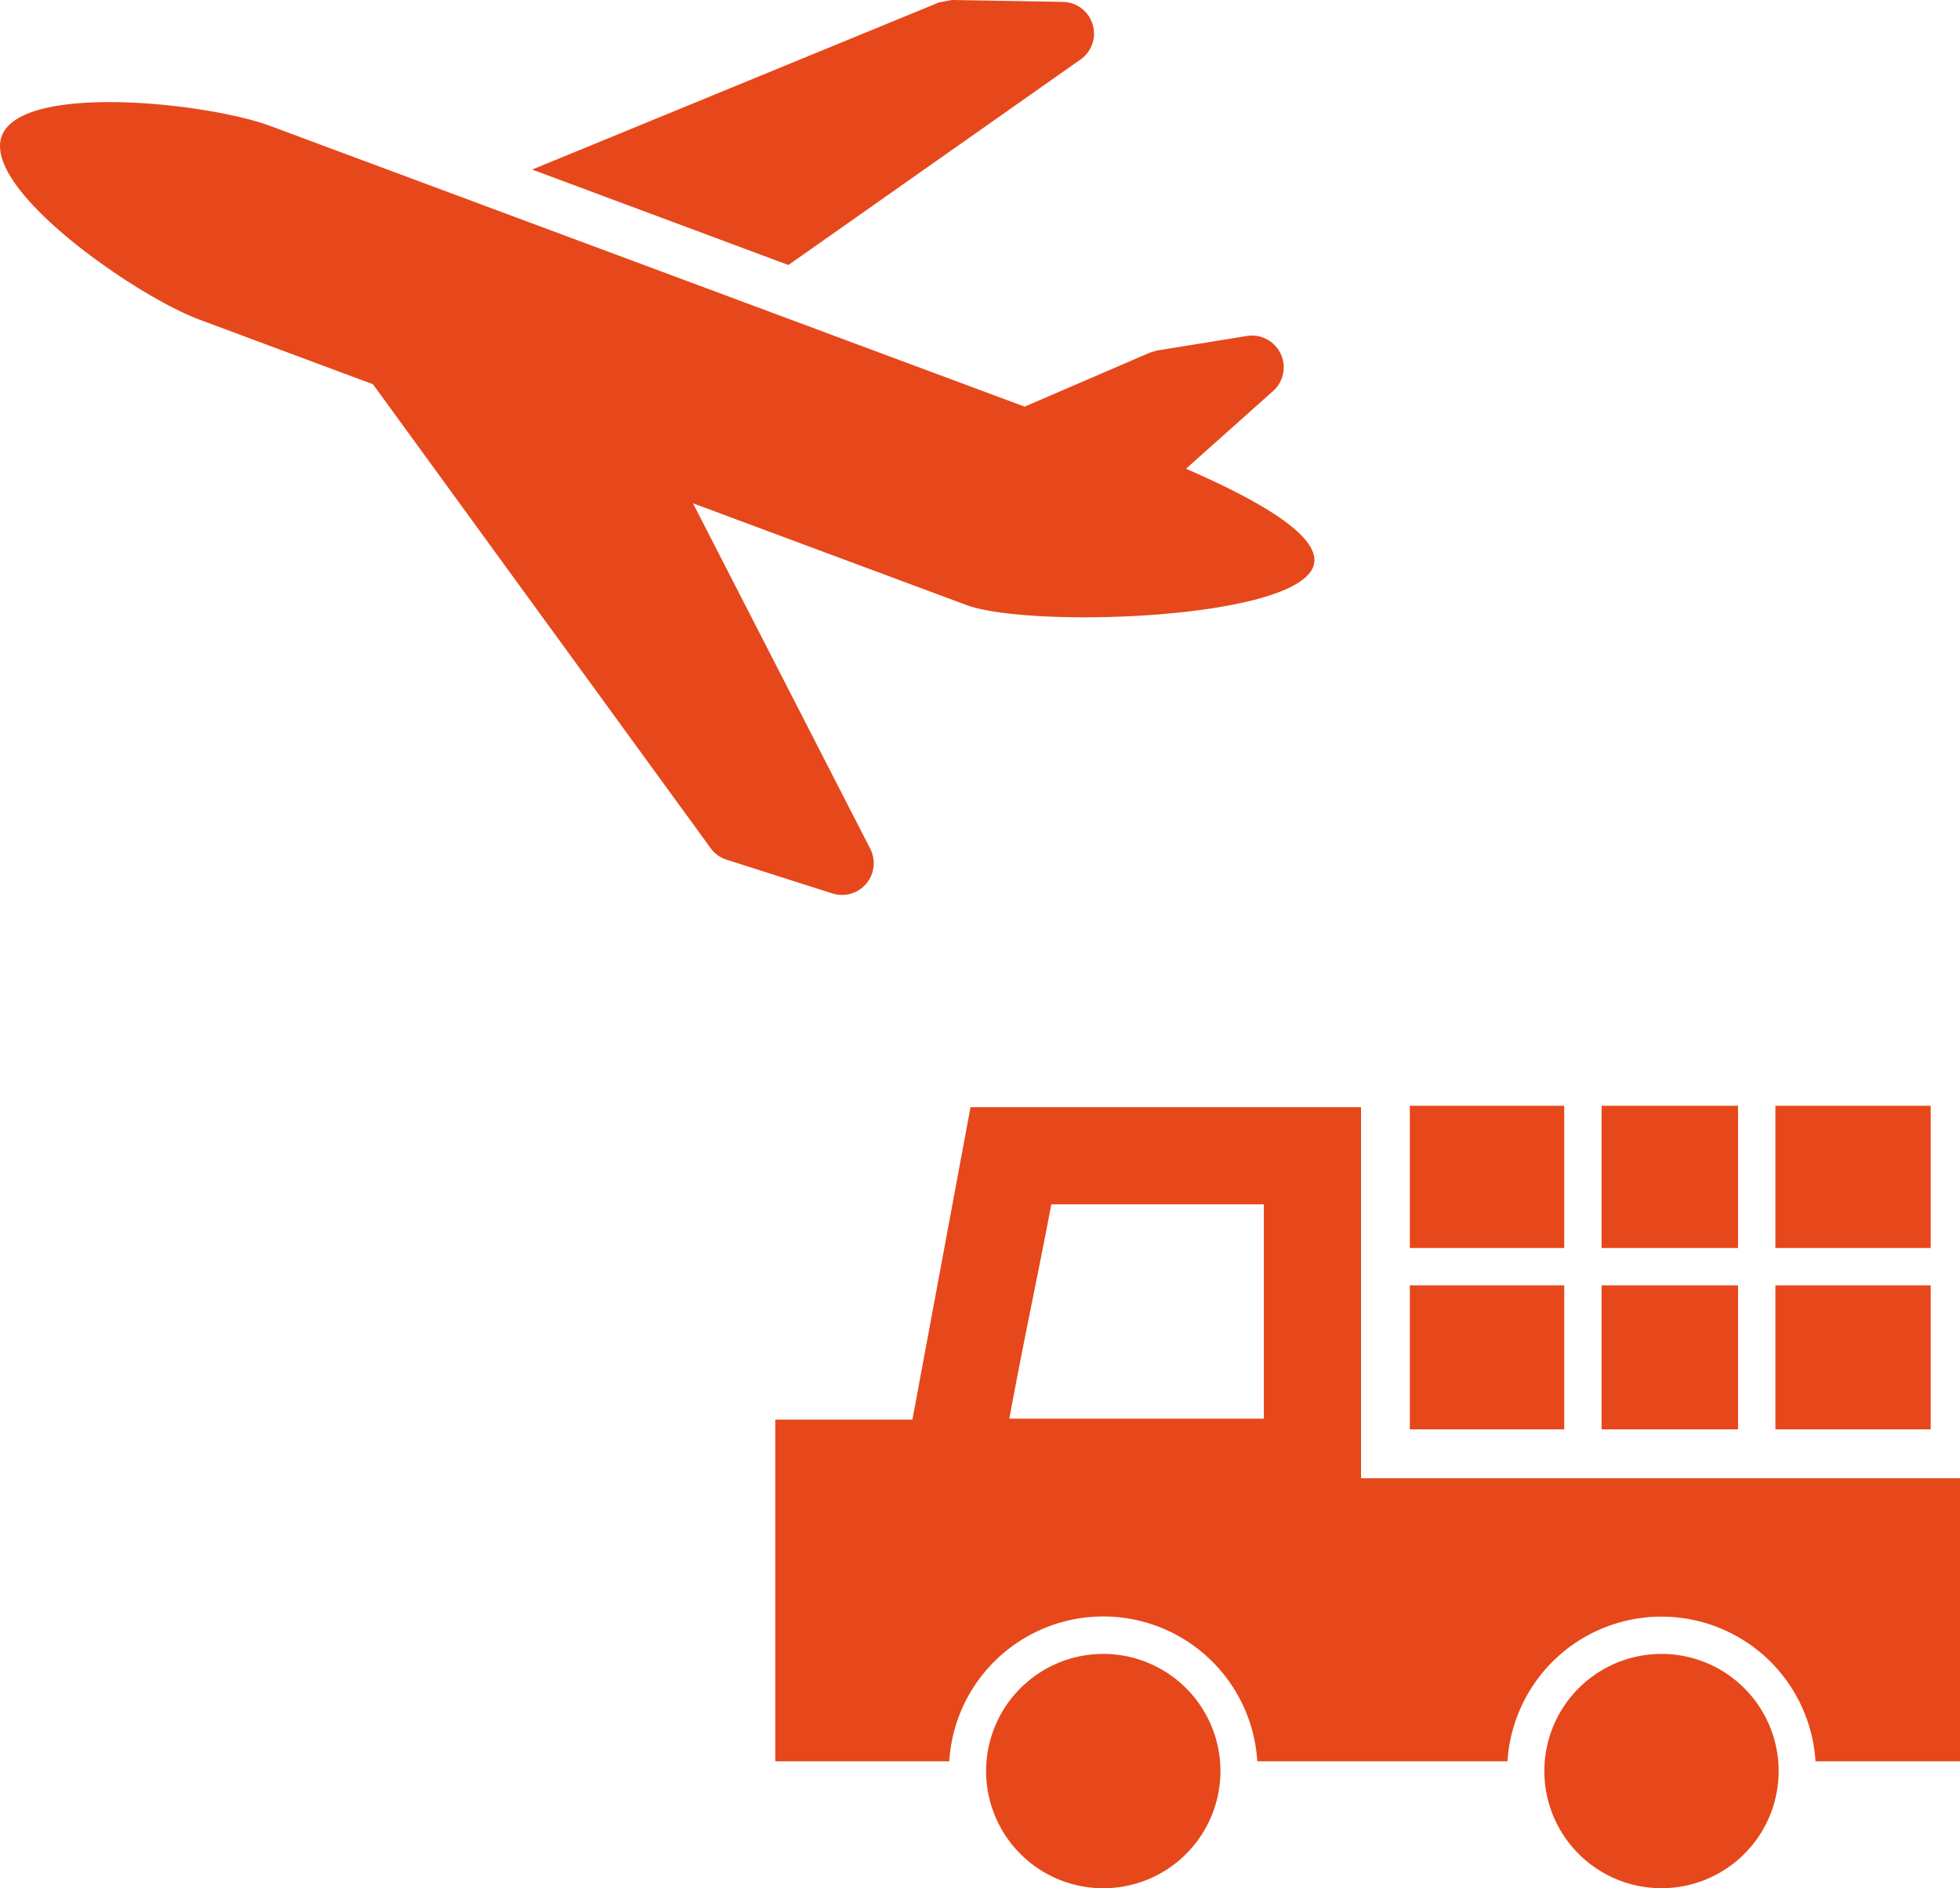
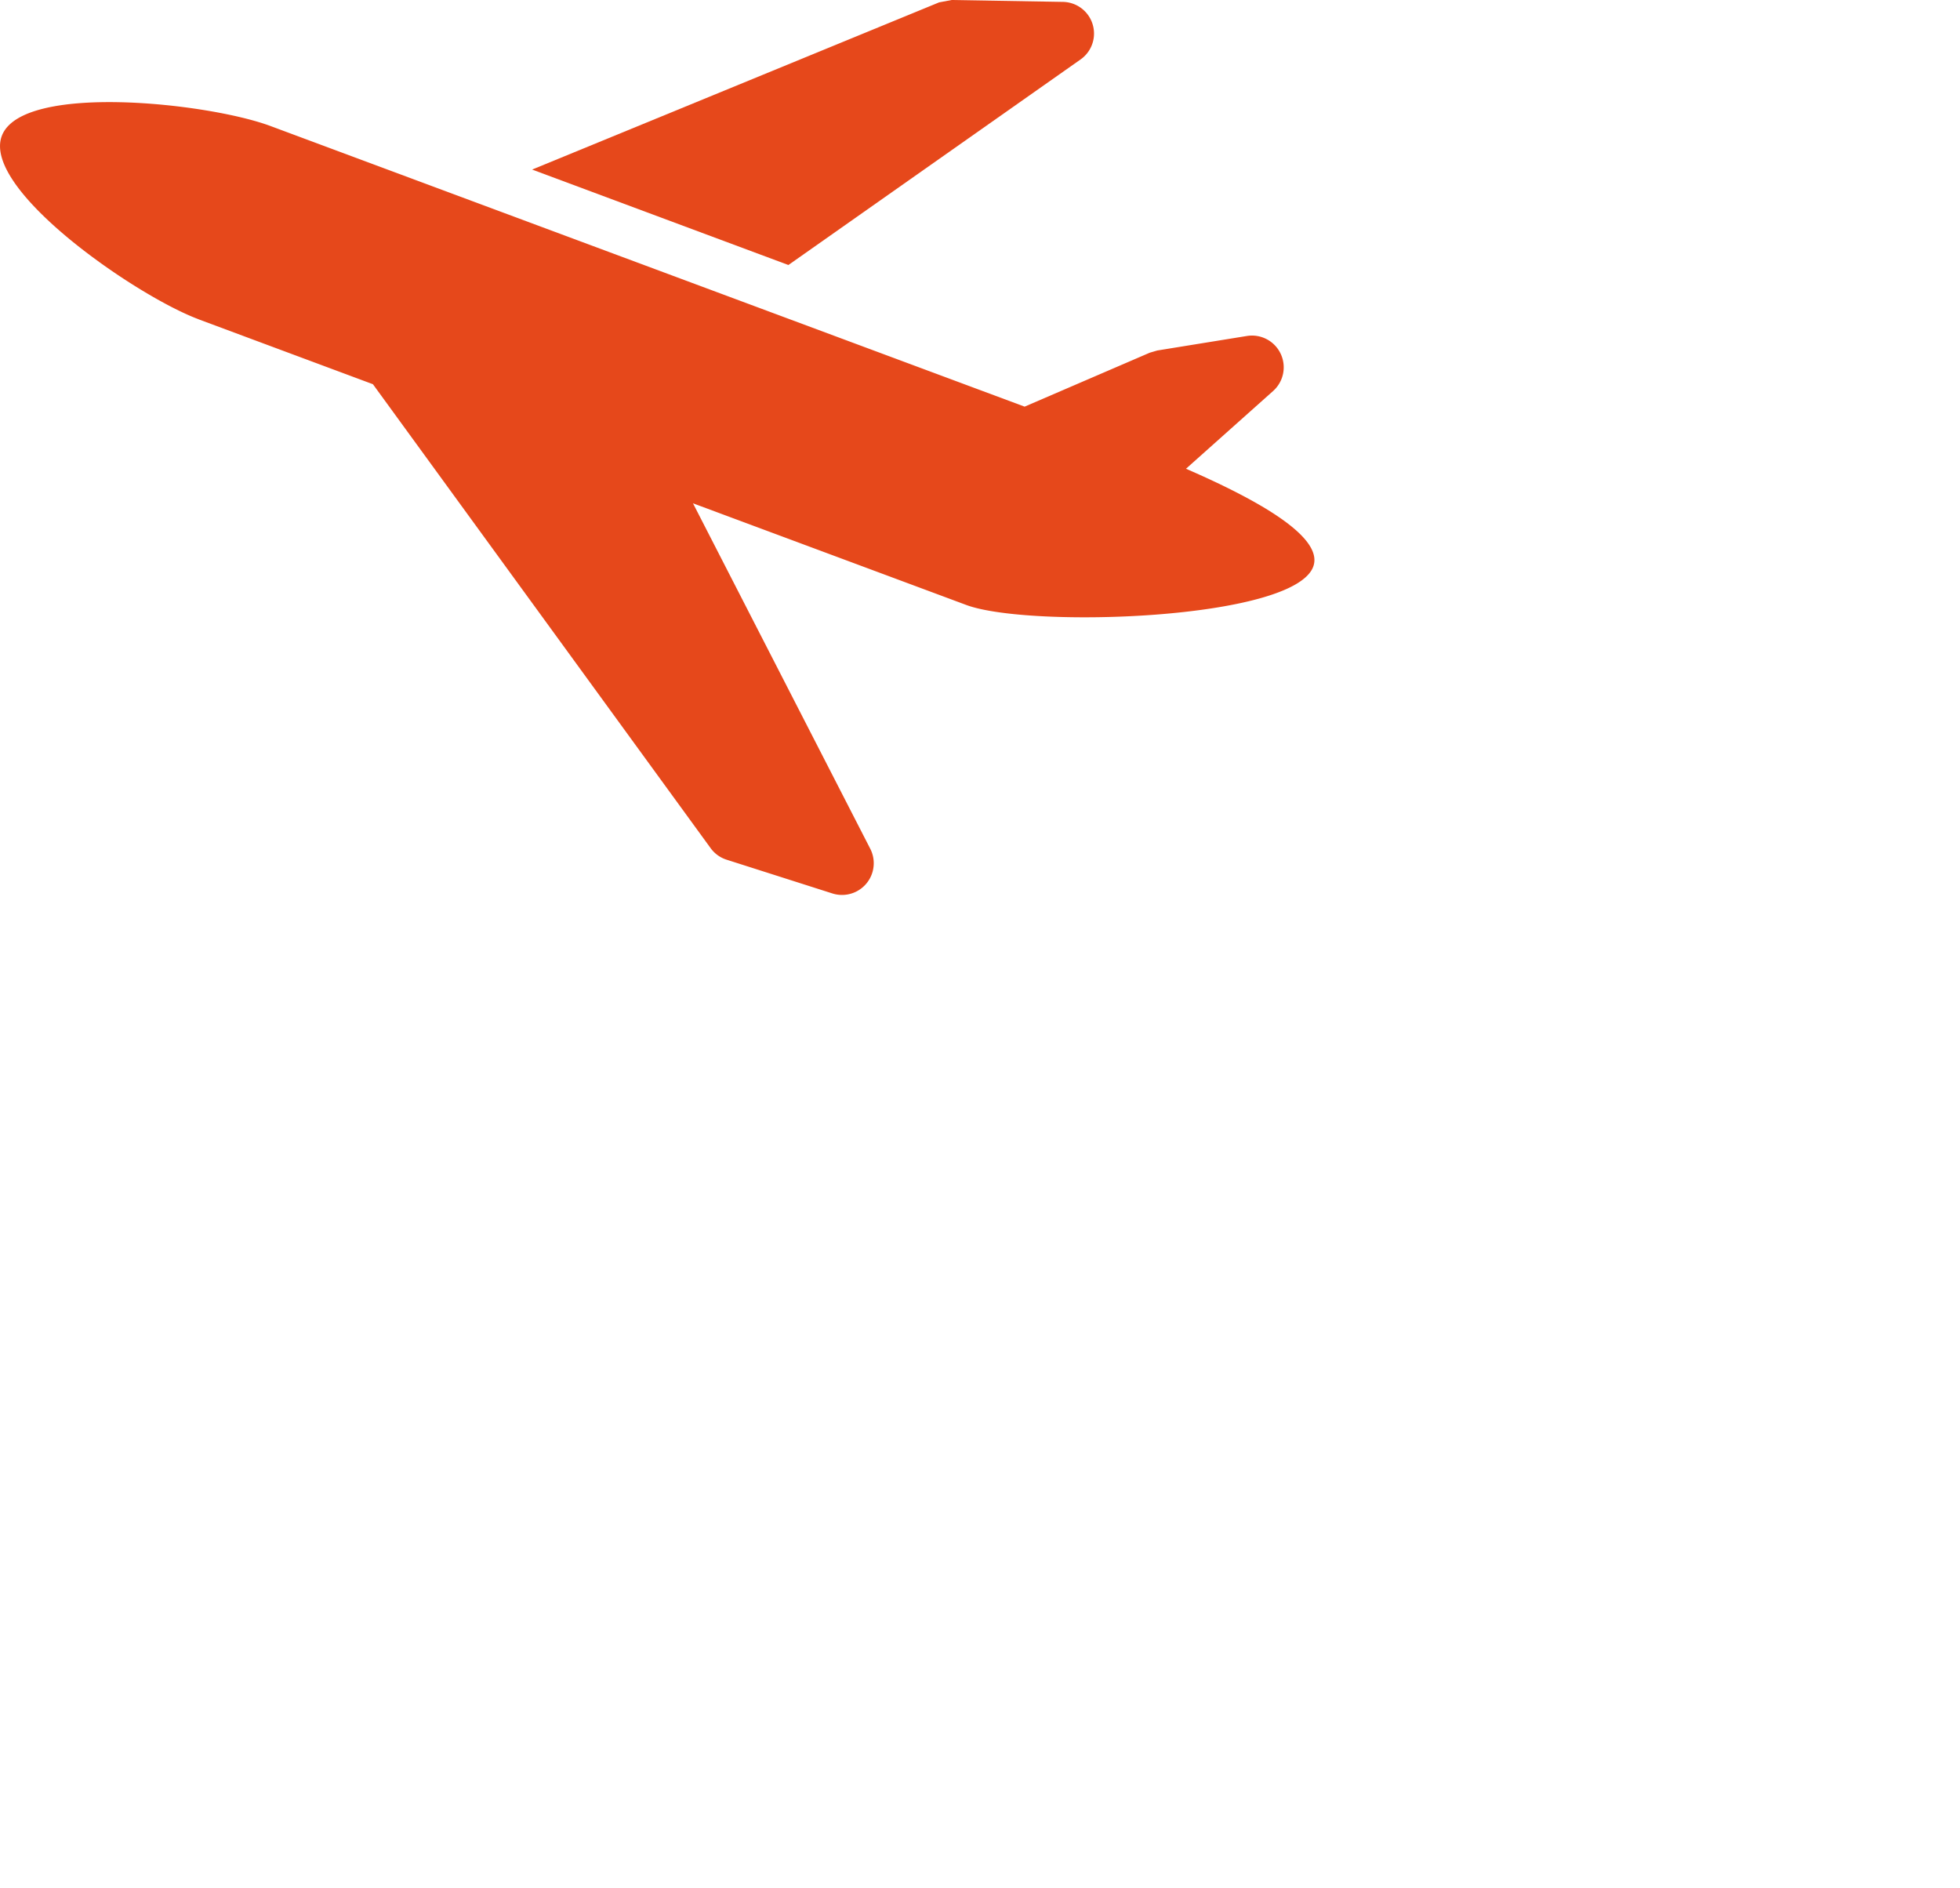
<svg xmlns="http://www.w3.org/2000/svg" id="グループ_246" data-name="グループ 246" width="94.467" height="91.002" viewBox="0 0 94.467 91.002">
  <defs>
    <clipPath id="clip-path">
      <rect id="長方形_244" data-name="長方形 244" width="63.355" height="43.133" fill="none" />
    </clipPath>
    <clipPath id="clip-path-2">
-       <rect id="長方形_251" data-name="長方形 251" width="57.1" height="37.71" fill="none" />
-     </clipPath>
+       </clipPath>
  </defs>
  <g id="グループ_245" data-name="グループ 245" clip-path="url(#clip-path)">
    <path id="パス_913124" data-name="パス 913124" d="M150.131,2.867a1.526,1.526,0,0,0-.853-2.776L143.923,0l-.606.114L123.7,8.172l12.352,4.6Z" transform="translate(-98.053)" fill="#e6481b" />
    <path id="パス_913125" data-name="パス 913125" d="M9.574,34.216l8.4,3.127L34.249,59.7a1.516,1.516,0,0,0,.77.558l5.1,1.627a1.529,1.529,0,0,0,1.825-2.154L33.4,43.082l13.172,4.9c3.032,1.127,15.764.727,16.722-1.845.53-1.425-2.662-3.213-6.132-4.72l4.2-3.748a1.53,1.53,0,0,0-1.262-2.651l-4.322.7-.362.106-6.032,2.6L13.038,24.9c-3.034-1.129-12-2.091-12.953.482s6.455,7.7,9.488,8.831" transform="translate(0 -18.826)" fill="#e6481b" />
  </g>
  <g id="グループ_248" data-name="グループ 248" transform="translate(37.367 53.292)">
    <g id="グループ_247" data-name="グループ 247" clip-path="url(#clip-path-2)">
-       <path id="パス_913126" data-name="パス 913126" d="M95.971,225.772a5.647,5.647,0,1,1-5.645-5.645,5.646,5.646,0,0,1,5.645,5.645" transform="translate(-74.516 -193.71)" fill="#e6481b" />
      <path id="パス_913127" data-name="パス 913127" d="M28.231,18.455V.576H9.409l-2.8,15.055H0V32.1H8.385a7.437,7.437,0,0,1,14.846,0H35.29a7.437,7.437,0,0,1,14.845,0H57.1V18.455Zm-4.684-2.869H11.28c.8-4.321,1.4-7,2.022-10.327H23.547Z" transform="translate(0 -0.507)" fill="#e6481b" />
      <path id="パス_913128" data-name="パス 913128" d="M320.16,225.772a5.646,5.646,0,1,1-5.648-5.645,5.646,5.646,0,0,1,5.648,5.645" transform="translate(-271.801 -193.71)" fill="#e6481b" />
      <rect id="長方形_245" data-name="長方形 245" width="7.442" height="6.855" transform="translate(30.583)" fill="#e6481b" />
-       <rect id="長方形_246" data-name="長方形 246" width="6.577" height="6.855" transform="translate(39.826)" fill="#e6481b" />
-       <rect id="長方形_247" data-name="長方形 247" width="7.485" height="6.855" transform="translate(48.203)" fill="#e6481b" />
      <rect id="長方形_248" data-name="長方形 248" width="7.442" height="6.94" transform="translate(30.583 8.655)" fill="#e6481b" />
      <rect id="長方形_249" data-name="長方形 249" width="6.577" height="6.94" transform="translate(39.826 8.655)" fill="#e6481b" />
      <rect id="長方形_250" data-name="長方形 250" width="7.485" height="6.94" transform="translate(48.203 8.655)" fill="#e6481b" />
    </g>
  </g>
</svg>